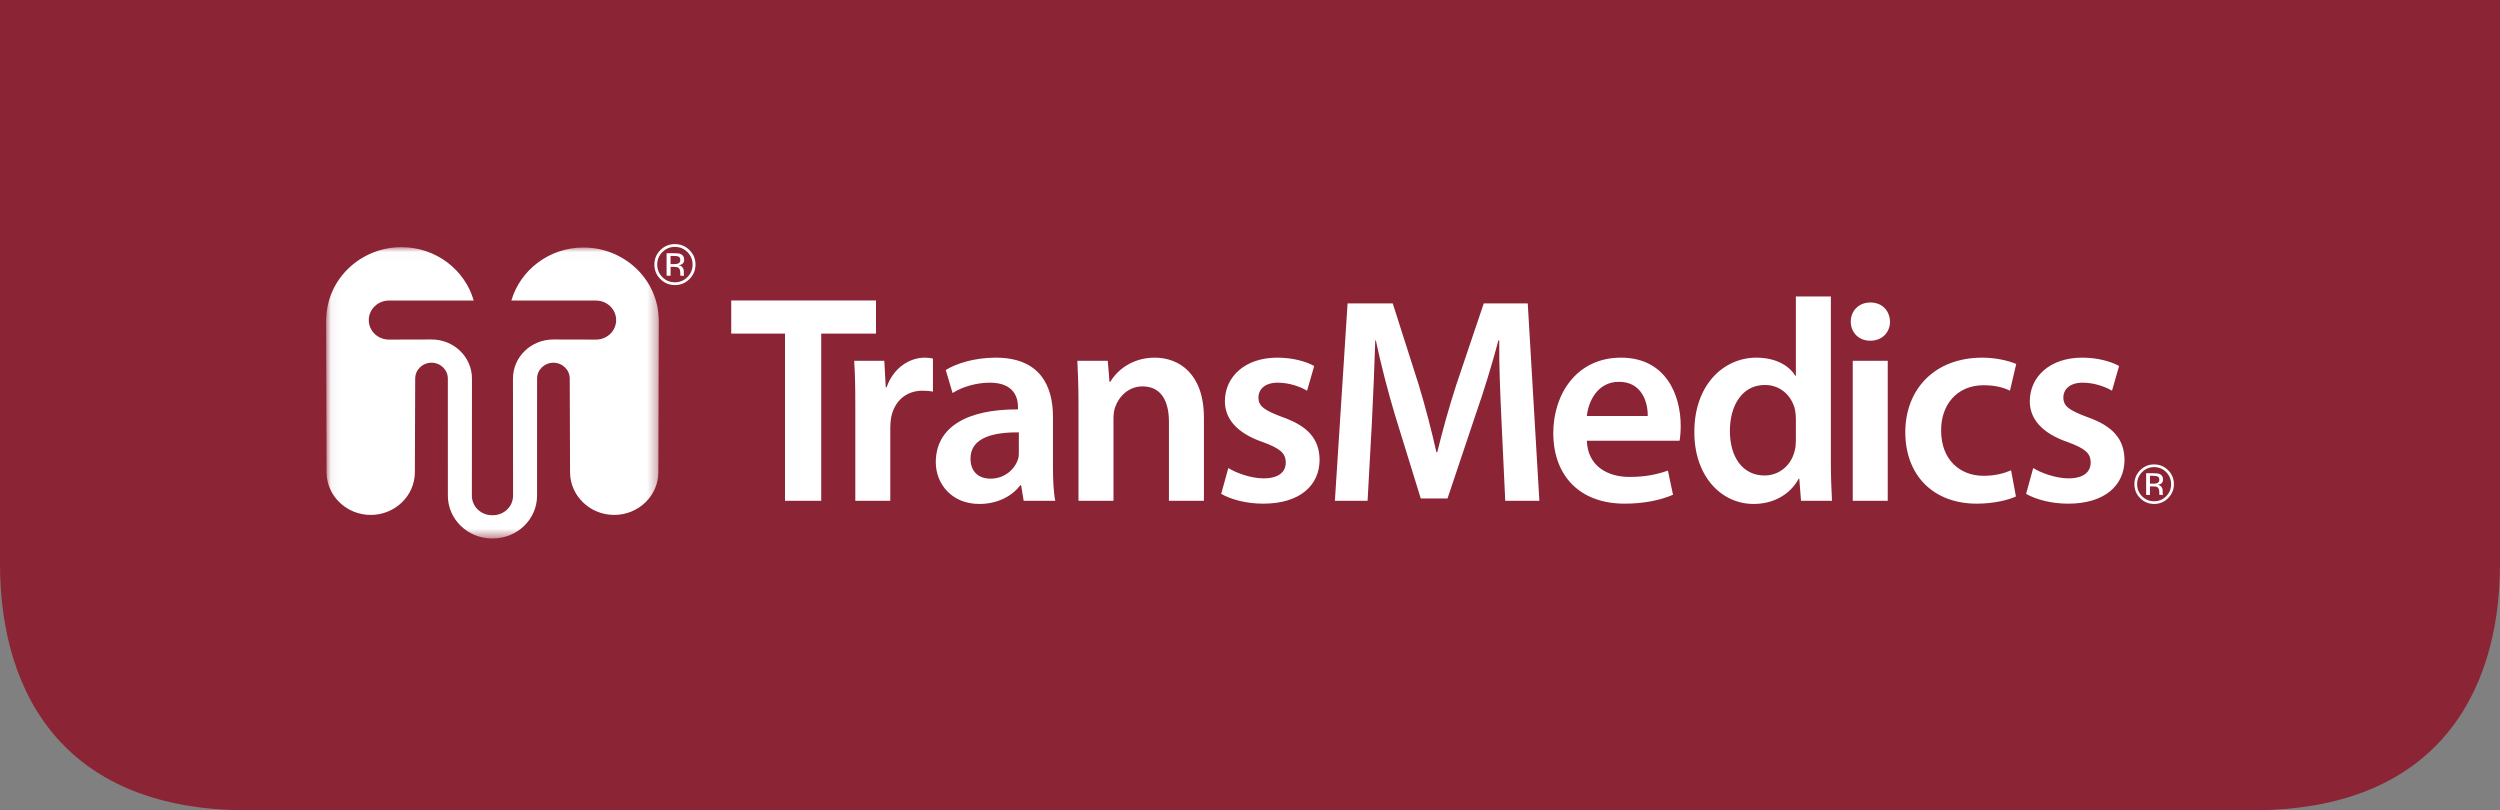
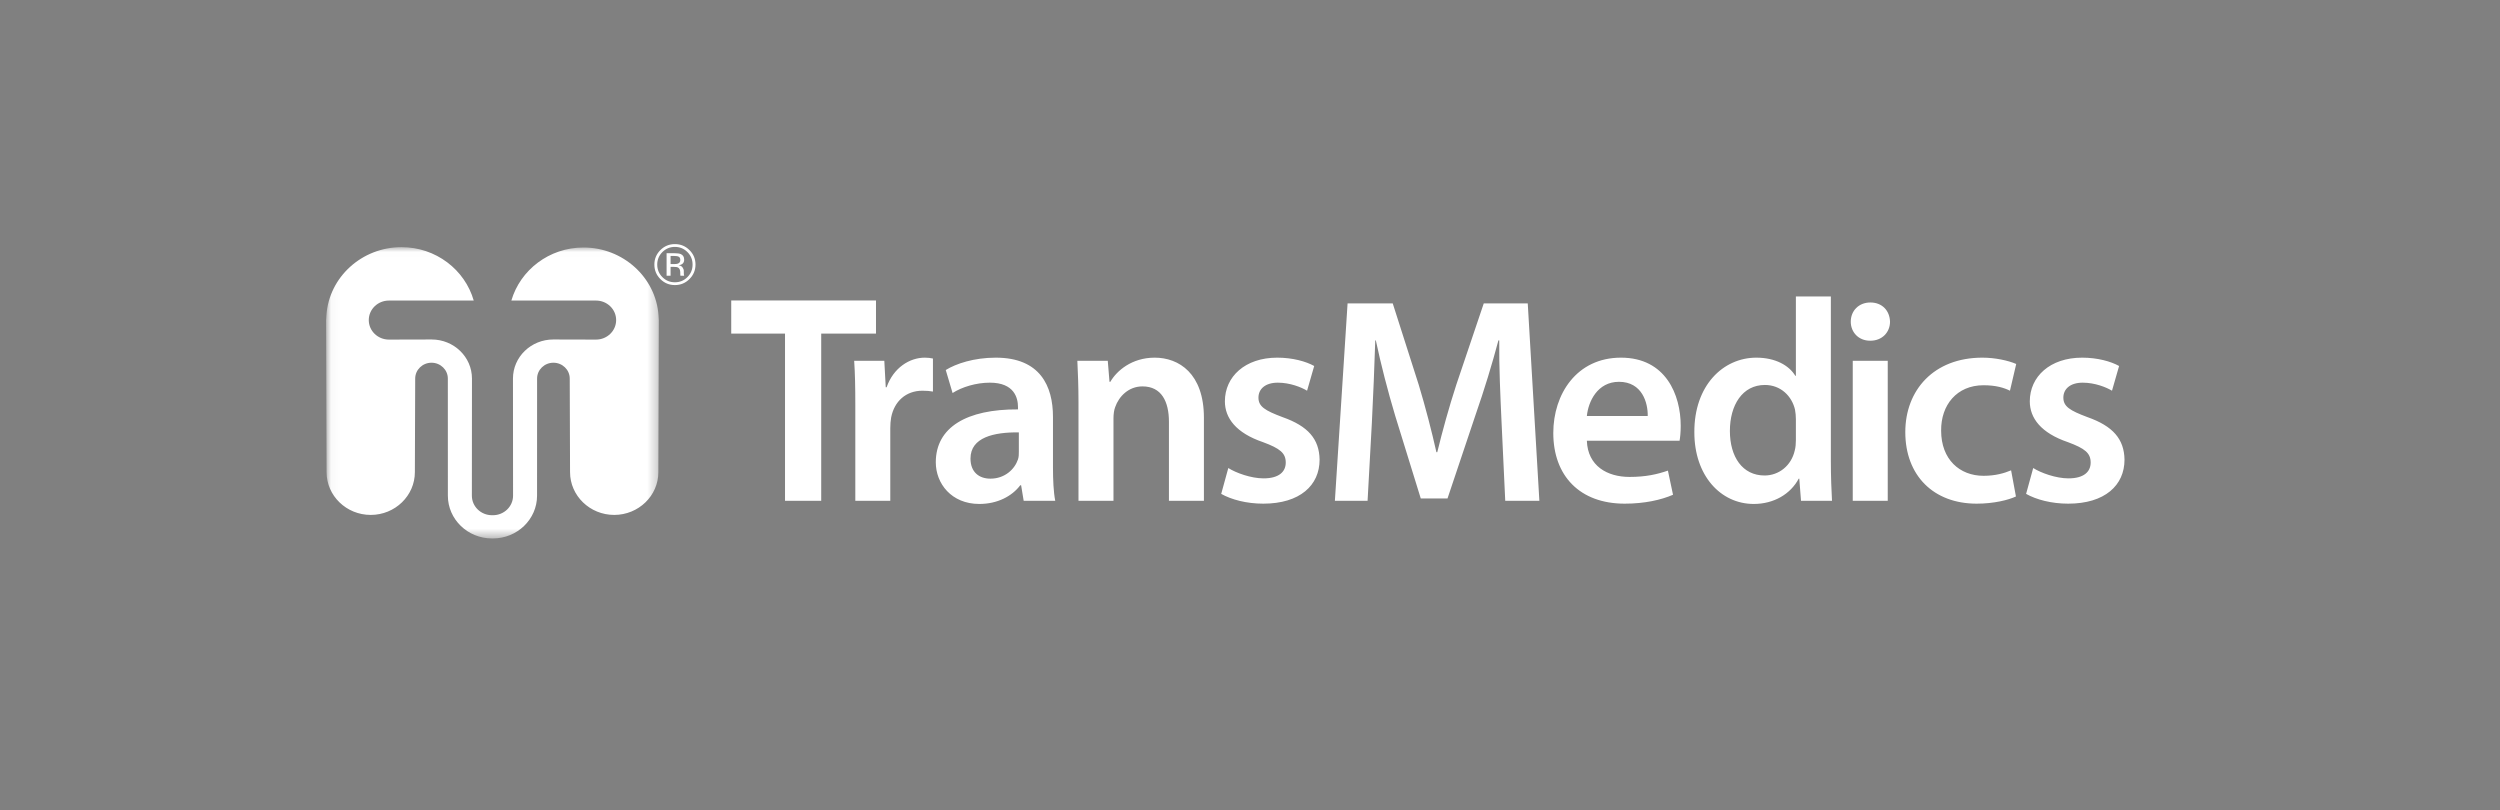
<svg xmlns="http://www.w3.org/2000/svg" xmlns:xlink="http://www.w3.org/1999/xlink" width="253px" height="82px" viewBox="0 0 253 82">
  <rect x="0" y="0" width="253" height="82" fill="#808080" stroke="none" />
  <title>Branding</title>
  <desc>Created with Sketch.</desc>
  <defs>
    <polygon id="path-1" points="0.045 0.012 33.674 0.012 33.674 29.492 0.045 29.492" />
  </defs>
  <g id="Page-1" stroke="none" stroke-width="1" fill="none" fill-rule="evenodd">
    <g id="Hero_Unit_Sketch_Alternate" transform="translate(-140, -41)">
      <g id="Branding" transform="translate(140, 41)">
-         <path d="M0,7.10542736e-15 L253,7.10542736e-15 C253,7.10542736e-15 253,6.977 253,16 L253,57 C253,70.807 245.994,81.999 228,81.999 L25,81.999 C6.998,81.999 8.62651964e-14,70.807 8.62651964e-14,57 L8.62651964e-14,16 C8.62651964e-14,7.045 0,7.10542736e-15 0,7.10542736e-15 Z" id="Fill-1" fill="#8B2434" />
        <g id="Transmedics_Branding_White" transform="translate(33, 24)">
          <g id="Group-3" transform="translate(0, 1)">
            <g id="Fill-1-Clipped">
              <mask id="mask-2" fill="white">
                <use xlink:href="#path-1" />
              </mask>
              <g id="path-1" />
              <path d="M18.75,5.413 L27.314,5.416 C28.441,5.416 29.354,6.301 29.354,7.392 C29.354,8.484 28.441,9.367 27.314,9.367 L22.992,9.356 C20.738,9.356 18.912,11.126 18.912,13.308 L18.922,25.165 C18.922,26.257 18.008,27.14 16.881,27.14 L16.793,27.14 C15.666,27.14 14.753,26.257 14.753,25.165 L14.763,13.308 C14.763,11.126 12.936,9.356 10.683,9.356 L6.36,9.367 C5.233,9.367 4.32,8.484 4.32,7.392 C4.32,6.301 5.233,5.416 6.36,5.416 L14.94,5.413 L14.94,5.412 C14.047,2.303 11.118,0.012 7.627,0.012 C3.626,0.012 0.29,3.042 0.032,6.911 C0.032,6.919 0,7.406 0,7.406 C0,7.408 0.048,22.782 0.048,22.782 C0.048,25.167 2.052,27.11 4.517,27.11 C6.981,27.11 8.985,25.167 8.985,22.782 C8.985,22.78 9.018,13.308 9.018,13.308 C9.018,12.425 9.759,11.707 10.669,11.707 C11.58,11.707 12.321,12.425 12.321,13.307 L12.324,25.165 C12.324,27.55 14.328,29.492 16.793,29.492 L16.881,29.492 C19.345,29.492 21.35,27.55 21.35,25.165 L21.354,13.307 C21.354,12.425 22.095,11.707 23.005,11.707 C23.916,11.707 24.657,12.425 24.657,13.307 C24.657,13.308 24.689,22.782 24.689,22.782 C24.689,25.167 26.694,27.11 29.158,27.11 C31.622,27.11 33.627,25.167 33.627,22.782 C33.627,22.78 33.674,7.408 33.674,7.408 C33.674,7.406 33.646,6.958 33.644,6.92 C33.374,3.066 30.039,0.047 26.051,0.047 C22.578,0.047 19.656,2.322 18.75,5.413" id="Fill-1" fill="#FFFFFF" mask="url(#mask-2)" />
            </g>
          </g>
          <path d="M53.558,17.082 L53.558,26.68 L57.097,26.68 L57.097,19.322 C57.097,18.943 57.127,18.565 57.185,18.246 C57.5,16.616 58.681,15.54 60.35,15.54 C60.782,15.54 61.098,15.569 61.414,15.626 L61.414,12.283 C61.126,12.224 60.925,12.195 60.58,12.195 C59.055,12.195 57.414,13.213 56.724,15.191 L56.637,15.191 L56.493,12.515 L53.442,12.515 C53.529,13.766 53.558,15.162 53.558,17.082 Z M70.107,19.757 C67.602,19.729 65.214,20.252 65.214,22.404 C65.214,23.8 66.105,24.44 67.229,24.44 C68.668,24.44 69.675,23.51 70.02,22.492 C70.107,22.23 70.107,21.968 70.107,21.706 L70.107,19.757 Z M73.561,23.277 C73.561,24.557 73.617,25.807 73.79,26.68 L70.596,26.68 L70.337,25.109 L70.25,25.109 C69.415,26.214 67.949,27 66.105,27 C63.285,27 61.702,24.934 61.702,22.784 C61.702,19.234 64.839,17.401 70.02,17.431 L70.02,17.198 C70.02,16.267 69.646,14.726 67.171,14.726 C65.79,14.726 64.35,15.162 63.401,15.774 L62.71,13.446 C63.745,12.806 65.559,12.195 67.775,12.195 C72.266,12.195 73.561,15.075 73.561,18.187 L73.561,23.277 Z M76.143,16.733 C76.143,15.103 76.086,13.737 76.028,12.515 L79.107,12.515 L79.281,14.639 L79.366,14.639 C80.001,13.533 81.526,12.195 83.857,12.195 C86.304,12.195 88.836,13.795 88.836,18.275 L88.836,26.68 L85.296,26.68 L85.296,18.682 C85.296,16.646 84.548,15.103 82.619,15.103 C81.209,15.103 80.231,16.121 79.856,17.198 C79.741,17.489 79.684,17.926 79.684,18.333 L79.684,26.68 L76.143,26.68 L76.143,16.733 Z M91.305,23.364 C92.082,23.858 93.607,24.411 94.873,24.411 C96.428,24.411 97.117,23.743 97.117,22.811 C97.117,21.852 96.543,21.386 94.816,20.746 C92.082,19.816 90.959,18.303 90.959,16.616 C90.959,14.115 93.002,12.195 96.256,12.195 C97.808,12.195 99.161,12.573 99.996,13.039 L99.276,15.54 C98.701,15.191 97.55,14.726 96.312,14.726 C95.046,14.726 94.355,15.366 94.355,16.239 C94.355,17.141 95.017,17.548 96.802,18.216 C99.363,19.118 100.514,20.427 100.543,22.521 C100.543,25.109 98.557,26.971 94.844,26.971 C93.147,26.971 91.621,26.563 90.586,25.981 L91.305,23.364 Z M118.955,18.682 C118.84,16.151 118.696,13.125 118.724,10.45 L118.639,10.45 C118.005,12.834 117.2,15.482 116.336,17.955 L113.487,26.447 L110.782,26.447 L108.192,18.07 C107.443,15.569 106.752,12.892 106.235,10.45 L106.177,10.45 C106.09,13.01 105.975,16.121 105.832,18.797 L105.399,26.68 L102.09,26.68 L103.375,6.702 L107.944,6.702 L110.581,14.958 C111.272,17.257 111.875,19.583 112.365,21.764 L112.451,21.764 C112.969,19.642 113.632,17.227 114.38,14.929 L117.157,6.702 L121.608,6.702 L122.784,26.68 L119.33,26.68 L118.955,18.682 Z M133.749,18.1 C133.778,16.791 133.201,14.639 130.842,14.639 C128.655,14.639 127.734,16.646 127.59,18.1 L133.749,18.1 Z M127.59,20.601 C127.677,23.161 129.662,24.265 131.907,24.265 C133.547,24.265 134.699,24.004 135.792,23.626 L136.31,26.069 C135.102,26.593 133.432,26.971 131.418,26.971 C126.871,26.971 124.193,24.151 124.193,19.816 C124.193,15.89 126.553,12.195 131.043,12.195 C135.591,12.195 137.088,15.977 137.088,19.089 C137.088,19.757 137.03,20.282 136.973,20.601 L127.59,20.601 Z M148.743,18.42 C148.743,18.129 148.714,17.751 148.656,17.461 C148.34,16.093 147.218,14.958 145.606,14.958 C143.333,14.958 142.065,16.994 142.065,19.612 C142.065,22.23 143.333,24.12 145.576,24.12 C147.015,24.12 148.282,23.131 148.628,21.591 C148.714,21.27 148.743,20.922 148.743,20.543 L148.743,18.42 Z M152.283,6 L152.283,22.695 C152.283,24.151 152.341,25.72 152.398,26.68 L149.262,26.68 L149.088,24.44 L149.031,24.44 C148.196,26.012 146.498,27 144.484,27 C141.117,27 138.468,24.12 138.468,19.757 C138.439,15.016 141.375,12.195 144.742,12.195 C146.671,12.195 148.052,12.981 148.684,14.028 L148.743,14.028 L148.743,6 L152.283,6 Z M154.498,26.68 L158.039,26.68 L158.039,12.515 L154.498,12.515 L154.498,26.68 Z M156.254,10.48 C155.074,10.48 154.297,9.606 154.297,8.559 C154.297,7.454 155.103,6.611 156.283,6.611 C157.492,6.611 158.24,7.454 158.27,8.559 C158.27,9.606 157.492,10.48 156.283,10.48 L156.254,10.48 Z M171.013,26.244 C170.264,26.593 168.797,26.971 167.04,26.971 C162.667,26.971 159.816,24.12 159.816,19.729 C159.816,15.482 162.694,12.195 167.617,12.195 C168.911,12.195 170.235,12.485 171.041,12.834 L170.408,15.54 C169.832,15.249 168.997,14.987 167.732,14.987 C165.026,14.987 163.415,16.994 163.443,19.583 C163.443,22.492 165.314,24.151 167.732,24.151 C168.941,24.151 169.832,23.887 170.523,23.598 L171.013,26.244 Z M172.761,23.364 C173.538,23.858 175.063,24.411 176.329,24.411 C177.884,24.411 178.575,23.743 178.575,22.811 C178.575,21.852 177.999,21.386 176.273,20.746 C173.538,19.816 172.415,18.303 172.415,16.616 C172.415,14.115 174.459,12.195 177.711,12.195 C179.265,12.195 180.617,12.573 181.453,13.039 L180.734,15.54 C180.158,15.191 179.006,14.726 177.769,14.726 C176.502,14.726 175.812,15.366 175.812,16.239 C175.812,17.141 176.475,17.548 178.258,18.216 C180.819,19.118 181.97,20.427 182,22.521 C182,25.109 180.014,26.971 176.3,26.971 C174.603,26.971 173.078,26.563 172.041,25.981 L172.761,23.364 Z M46.444,9.763 L41,9.763 L41,6.407 L55.65,6.407 L55.65,9.763 L50.107,9.763 L50.107,26.68 L46.444,26.68 L46.444,9.763 Z" id="Fill-4" fill="#FFFFFF" fill-rule="nonzero" />
          <g id="Group-8" transform="translate(33, 0)" fill="#FFFFFF" fill-rule="nonzero">
            <path d="M2.694,1.984 C2.593,1.928 2.43,1.901 2.206,1.901 L1.862,1.901 L1.862,2.725 L2.227,2.725 C2.397,2.725 2.525,2.708 2.61,2.674 C2.769,2.611 2.846,2.493 2.846,2.317 C2.846,2.152 2.796,2.042 2.694,1.984 Z M2.26,1.626 C2.543,1.626 2.751,1.654 2.883,1.708 C3.12,1.806 3.238,1.998 3.238,2.284 C3.238,2.488 3.164,2.638 3.015,2.734 C2.936,2.785 2.826,2.821 2.685,2.844 C2.863,2.873 2.994,2.947 3.077,3.067 C3.16,3.188 3.201,3.304 3.201,3.419 L3.201,3.586 C3.201,3.638 3.204,3.695 3.207,3.755 C3.21,3.815 3.218,3.854 3.227,3.873 L3.241,3.901 L2.864,3.901 C2.862,3.894 2.861,3.886 2.858,3.879 C2.856,3.872 2.855,3.863 2.852,3.853 L2.844,3.781 L2.844,3.6 C2.844,3.337 2.772,3.164 2.628,3.079 C2.543,3.031 2.393,3.007 2.18,3.007 L1.862,3.007 L1.862,3.901 L1.459,3.901 L1.459,1.626 L2.26,1.626 Z M1.033,1.51 C0.686,1.859 0.512,2.279 0.512,2.773 C0.512,3.269 0.684,3.693 1.031,4.043 C1.379,4.393 1.802,4.567 2.299,4.567 C2.796,4.567 3.219,4.393 3.567,4.043 C3.915,3.693 4.089,3.269 4.089,2.773 C4.089,2.279 3.915,1.859 3.567,1.51 C3.218,1.16 2.795,0.986 2.299,0.986 C1.805,0.986 1.384,1.16 1.033,1.51 Z M3.774,4.24 C3.368,4.647 2.876,4.85 2.299,4.85 C1.722,4.85 1.232,4.647 0.827,4.24 C0.424,3.836 0.222,3.345 0.222,2.77 C0.222,2.199 0.426,1.712 0.832,1.307 C1.237,0.904 1.726,0.703 2.299,0.703 C2.876,0.703 3.368,0.904 3.774,1.307 C4.181,1.71 4.385,2.197 4.385,2.77 C4.385,3.344 4.181,3.834 3.774,4.24 Z" id="Fill-7" />
          </g>
-           <path d="M185.375,24.236 C185.278,24.182 185.122,24.154 184.907,24.154 L184.576,24.154 L184.576,24.95 L184.926,24.95 C185.09,24.95 185.213,24.933 185.295,24.901 C185.446,24.84 185.522,24.726 185.522,24.558 C185.522,24.397 185.473,24.291 185.375,24.236 Z M184.957,23.89 C185.23,23.89 185.43,23.917 185.557,23.969 C185.784,24.064 185.898,24.249 185.898,24.525 C185.898,24.722 185.827,24.867 185.684,24.959 C185.608,25.008 185.502,25.043 185.367,25.065 C185.538,25.093 185.664,25.164 185.743,25.28 C185.824,25.396 185.863,25.509 185.863,25.62 L185.863,25.78 C185.863,25.831 185.865,25.885 185.869,25.943 C185.872,26.002 185.879,26.04 185.887,26.058 L185.901,26.085 L185.538,26.085 C185.536,26.077 185.535,26.071 185.532,26.063 C185.531,26.056 185.53,26.047 185.527,26.039 L185.519,25.969 L185.519,25.794 C185.519,25.541 185.451,25.374 185.311,25.292 C185.23,25.245 185.086,25.222 184.881,25.222 L184.576,25.222 L184.576,26.085 L184.189,26.085 L184.189,23.89 L184.957,23.89 Z M183.779,23.779 C183.445,24.115 183.278,24.52 183.278,24.996 C183.278,25.475 183.444,25.884 183.777,26.222 C184.111,26.558 184.518,26.727 184.996,26.727 C185.474,26.727 185.88,26.558 186.215,26.222 C186.549,25.884 186.716,25.475 186.716,24.996 C186.716,24.52 186.549,24.115 186.215,23.779 C185.879,23.441 185.472,23.272 184.996,23.272 C184.522,23.272 184.116,23.441 183.779,23.779 Z M186.413,26.411 C186.023,26.803 185.551,27 184.996,27 C184.442,27 183.97,26.803 183.581,26.411 C183.194,26.021 183,25.548 183,24.993 C183,24.444 183.196,23.973 183.587,23.583 C183.976,23.195 184.445,23 184.996,23 C185.551,23 186.023,23.195 186.413,23.583 C186.804,23.971 187,24.442 187,24.993 C187,25.547 186.804,26.019 186.413,26.411 Z" id="Fill-9" fill="#FFFFFF" fill-rule="nonzero" />
        </g>
      </g>
    </g>
  </g>
</svg>